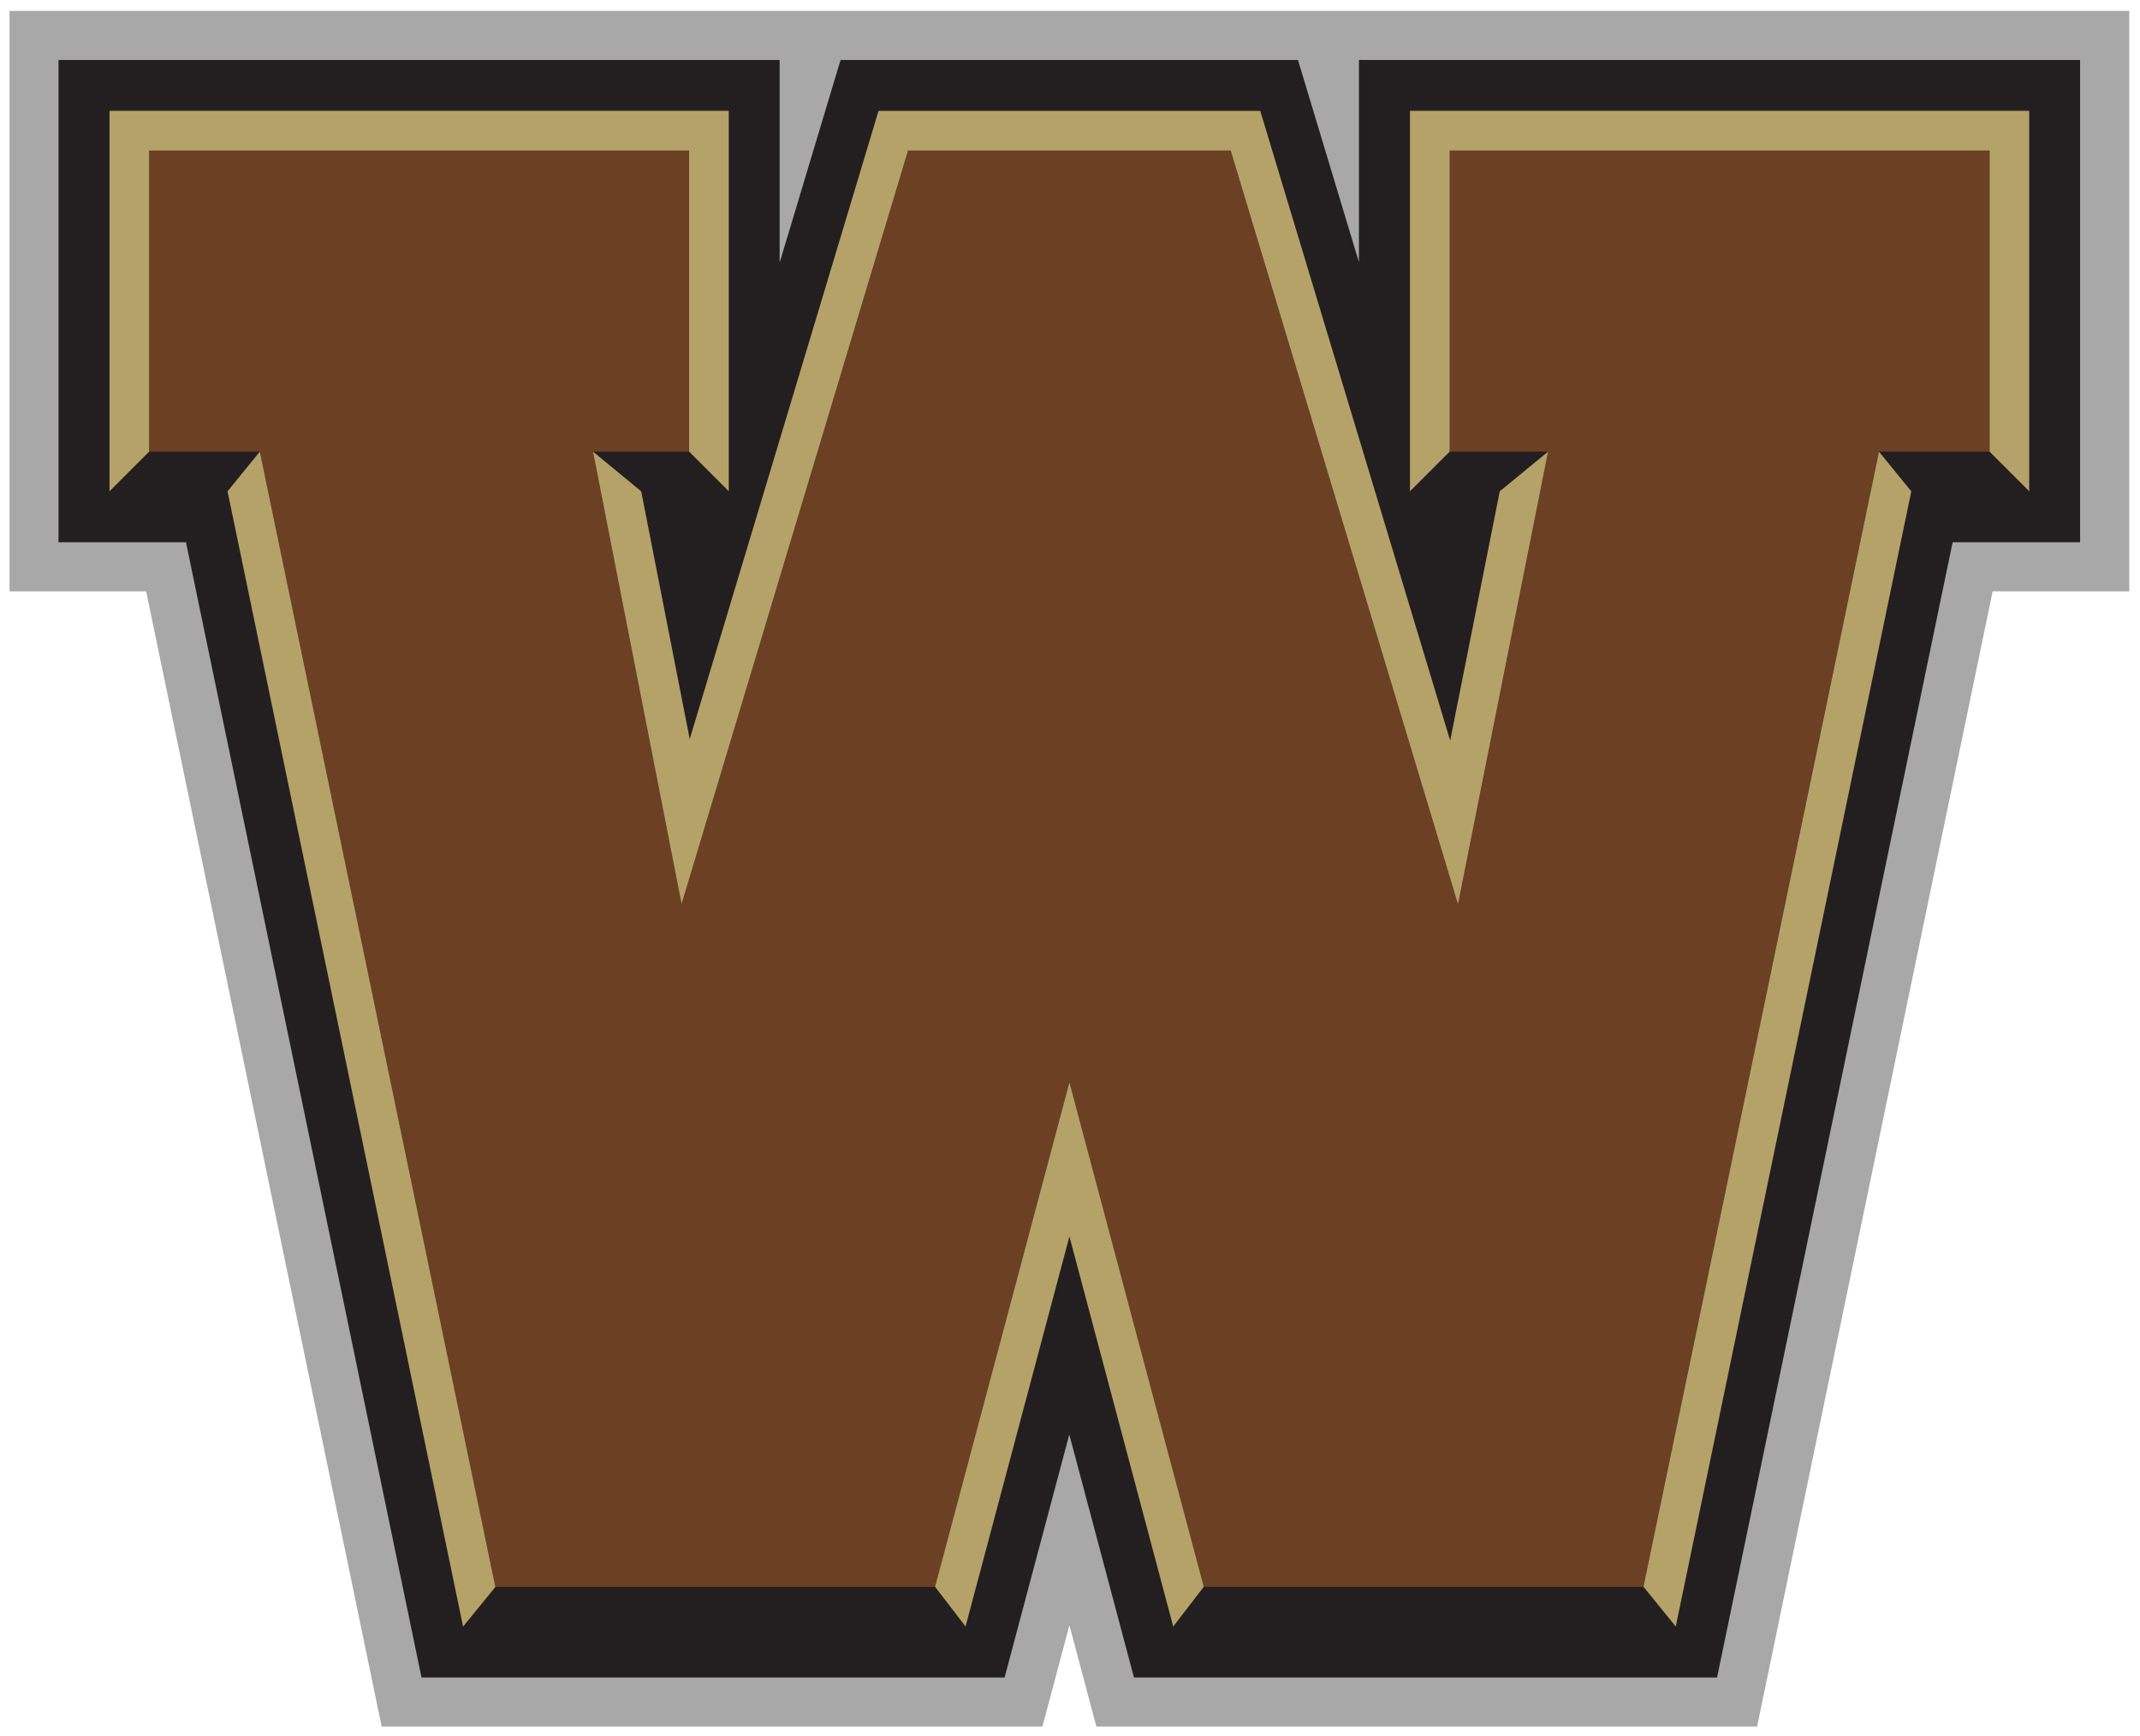
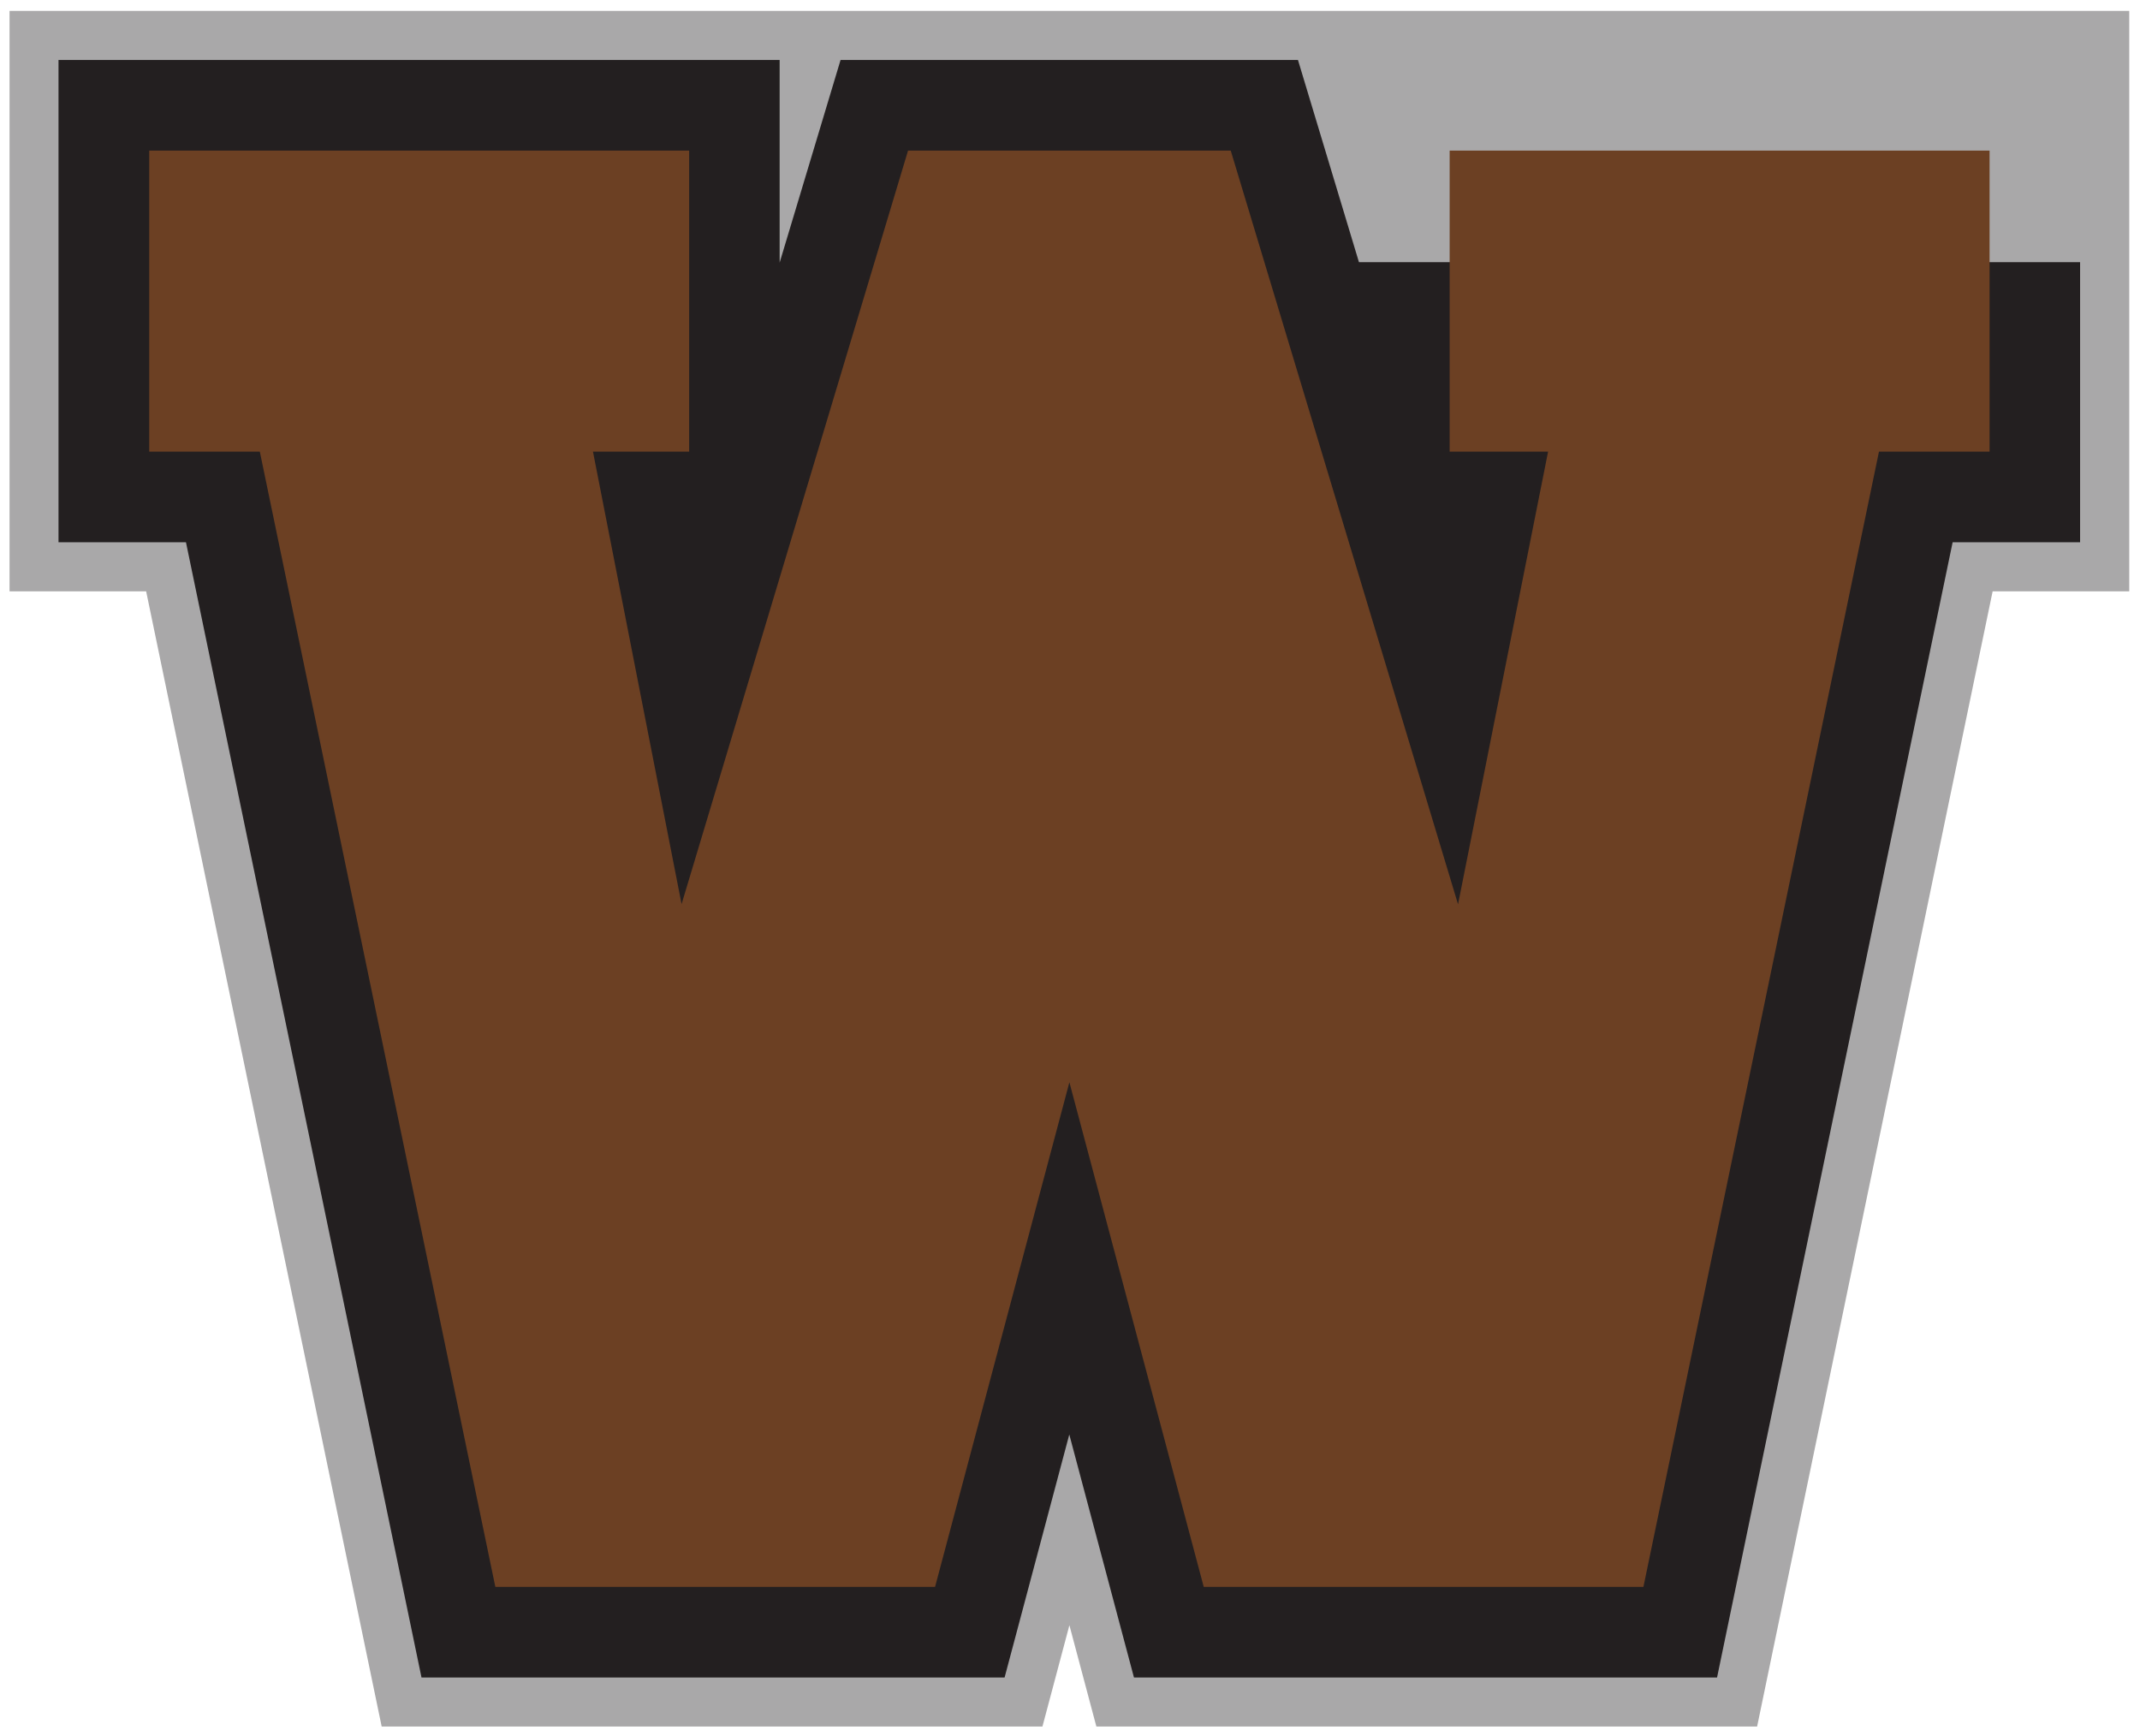
<svg xmlns="http://www.w3.org/2000/svg" xml:space="preserve" height="170.92" width="210.7" version="1.1" viewBox="0 0 210.701 170.917">
  <g>
    <path fill="#a9a8a9" d="m209.64 1.073h-208.7v57.145h13.449l23.19 111.77h65.058l2.655-9.975 2.656 9.975h65.054l23.19-111.77h13.45v-57.145z" />
-     <path fill="#231f20" d="m133.8 25.811-6.005-19.909h-45.034l-5.999 19.955v-19.955h-71.002v47.485h12.55l23.19 111.77h57.411l6.37-23.922 6.367 23.922h57.411l23.194-111.77h12.55v-47.485h-71.004v19.909z" />
+     <path fill="#231f20" d="m133.8 25.811-6.005-19.909h-45.034l-5.999 19.955v-19.955h-71.002v47.485h12.55l23.19 111.77h57.411l6.37-23.922 6.367 23.922h57.411l23.194-111.77h12.55v-47.485v19.909z" />
    <path d="m142.73 14.823v29.641h9.693l-8.866 44.568-22.18-73.542-0.2-0.666h-31.772l-22.298 74.189-8.724-44.548h9.469v-29.641h-53.16v29.641h10.889l23.189 111.77h43.295l13.226-49.68 13.226 49.68h43.292l23.191-111.77h10.89v-29.641h-53.16z" fill="#6c4023" />
-     <path d="m10.783 10.914v37.455h0.002l3.904-3.906v-29.641h53.161v29.641l3.904 3.906v-37.455h-60.971zm128.04 0v37.455l3.91-3.904v-29.643h53.16v29.643l3.9 3.904v-37.455h-60.97zm-52.324 0.002l-18.59 61.854-4.777-24.397-4.746-3.91 8.722 44.549 22.297-74.19h31.768l0.2 0.666 22.18 73.543 8.87-44.566-4.76 3.91-4.88 24.541-18.7-62h-37.584zm-60.916 33.549l-3.18 3.906 0.053 0.254 23.137 111.52h0.002l3.178-3.9-23.188-111.77-0.002-0.005zm159.42 0l-23.19 111.76 3.18 3.92 23.19-111.77-3.18-3.905zm-79.71 62.085v0.01-0.01zm0 0.01l-13.229 49.67 3.003 3.91 10.226-38.4 10.22 38.4 3.01-3.91-13.23-49.67z" fill="#b5a268" transform="translate(0 -.002)" />
  </g>
</svg>